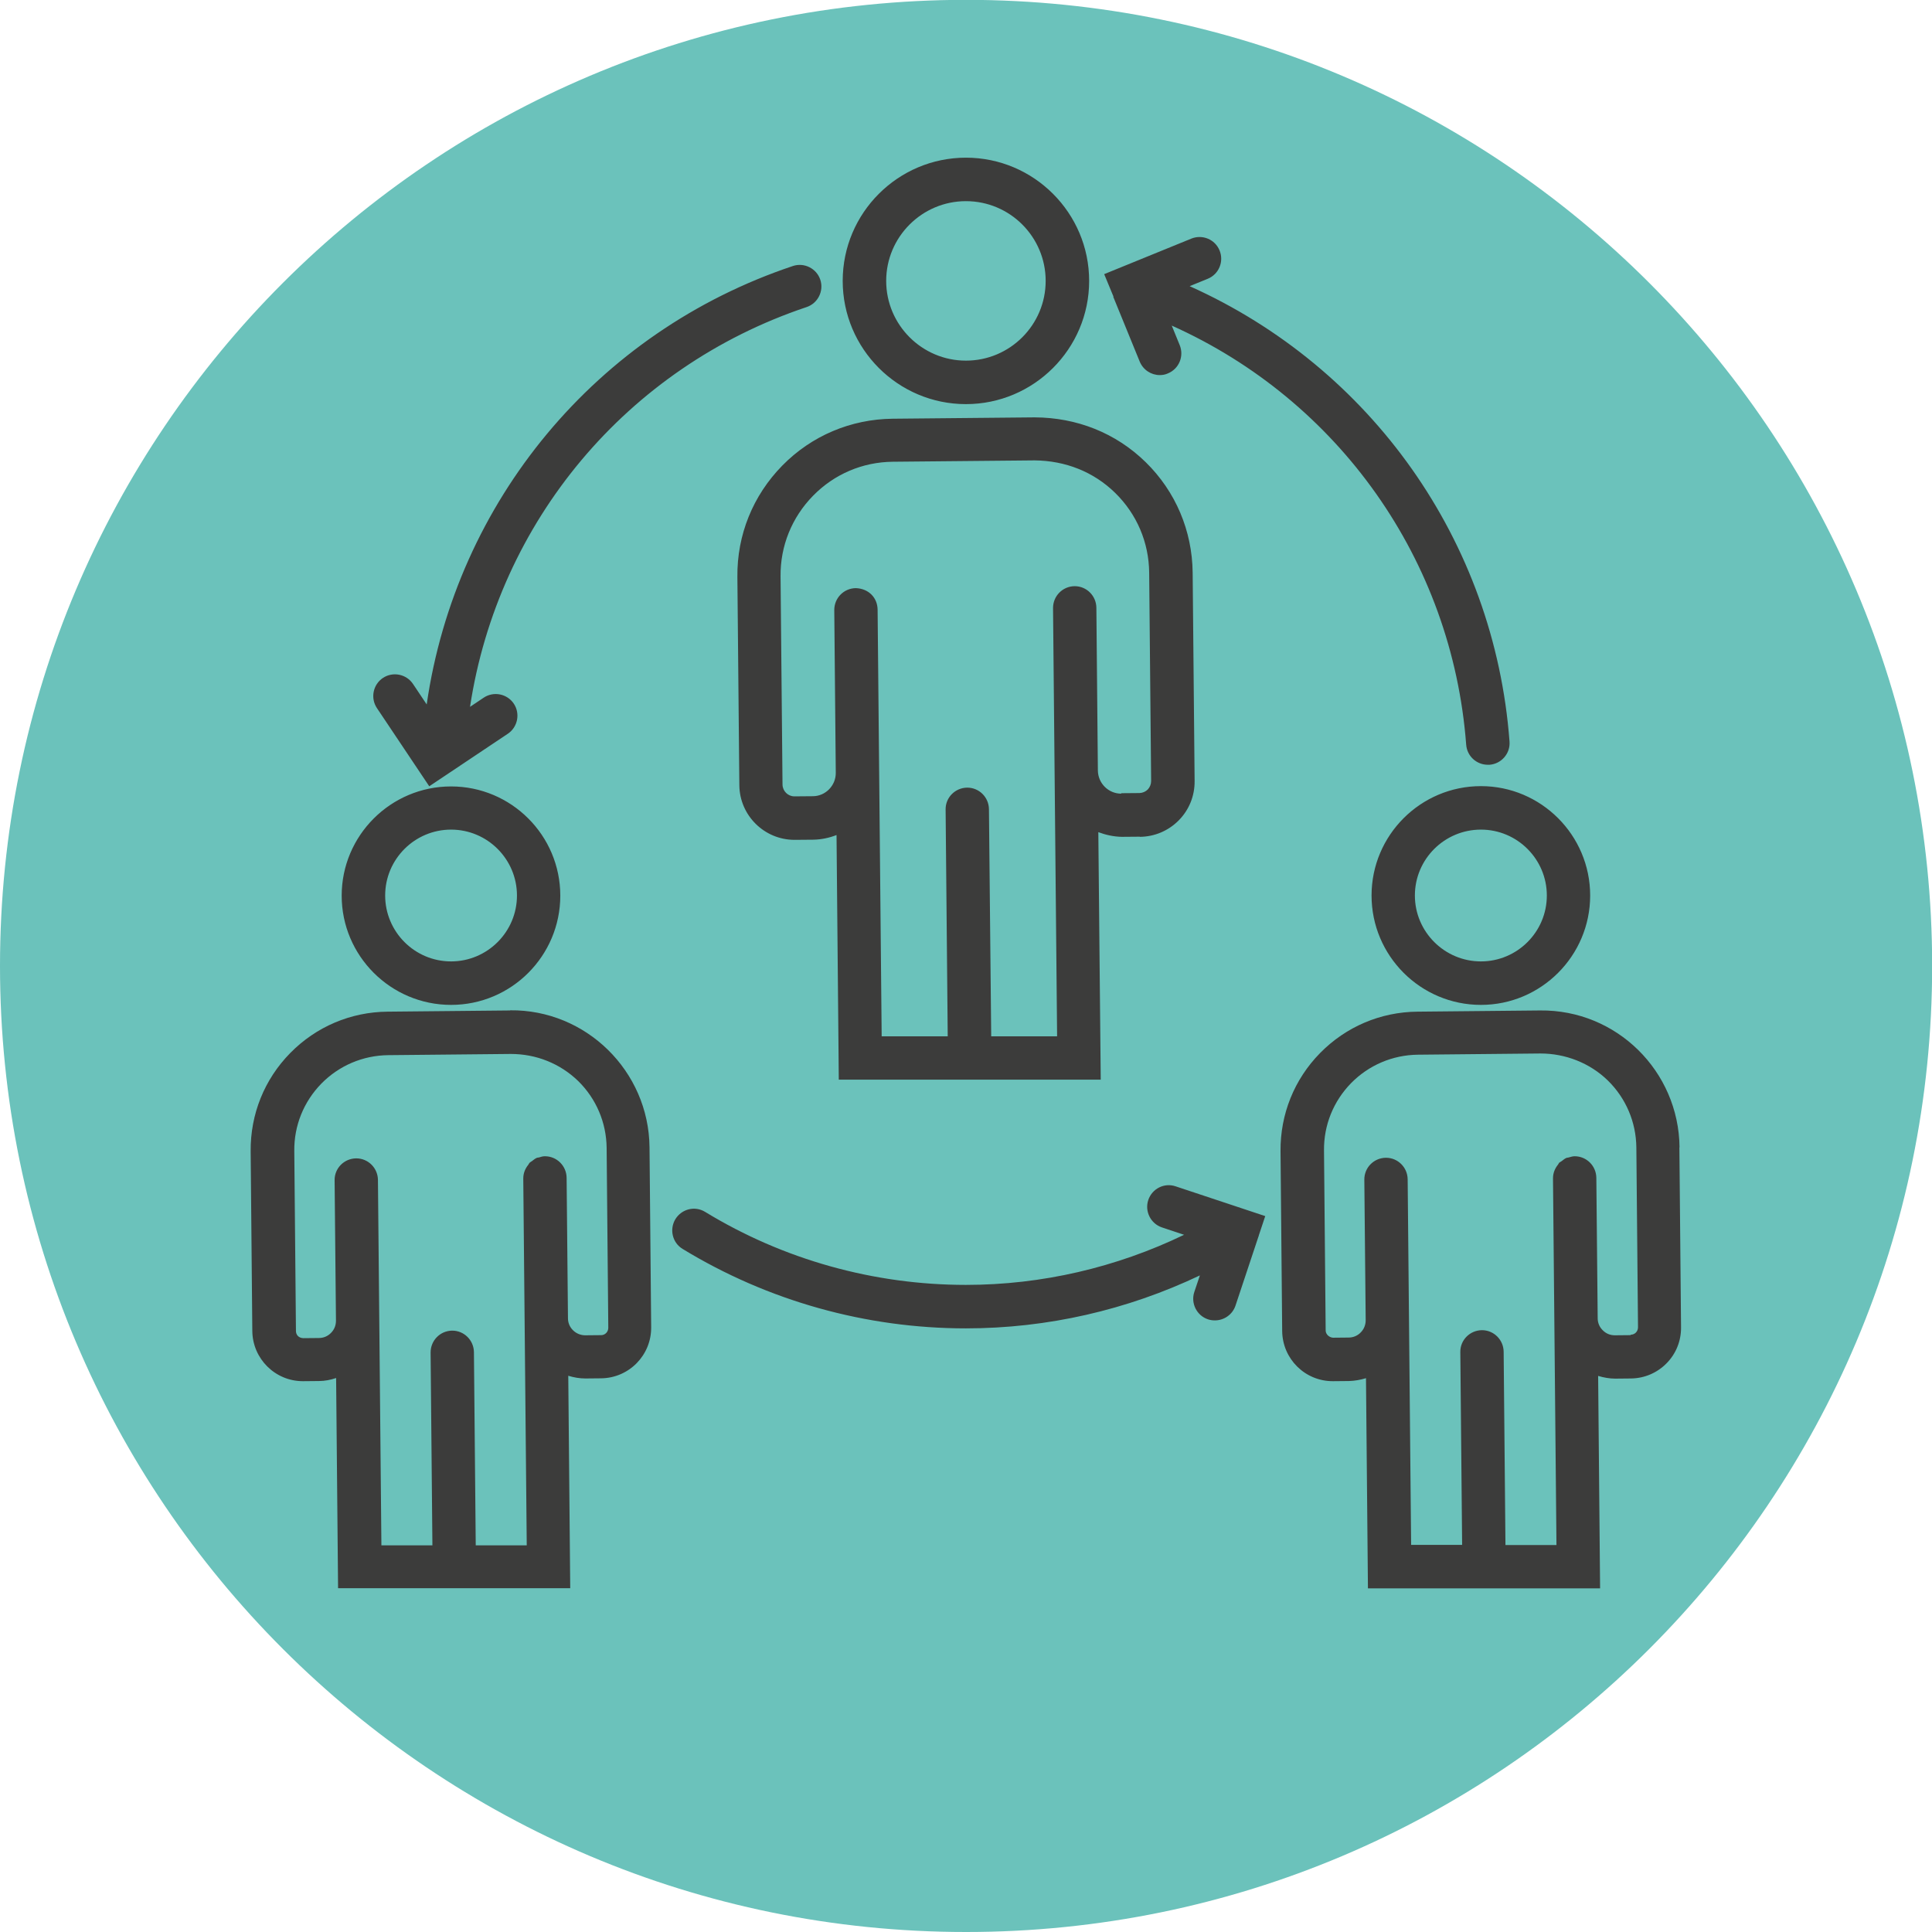
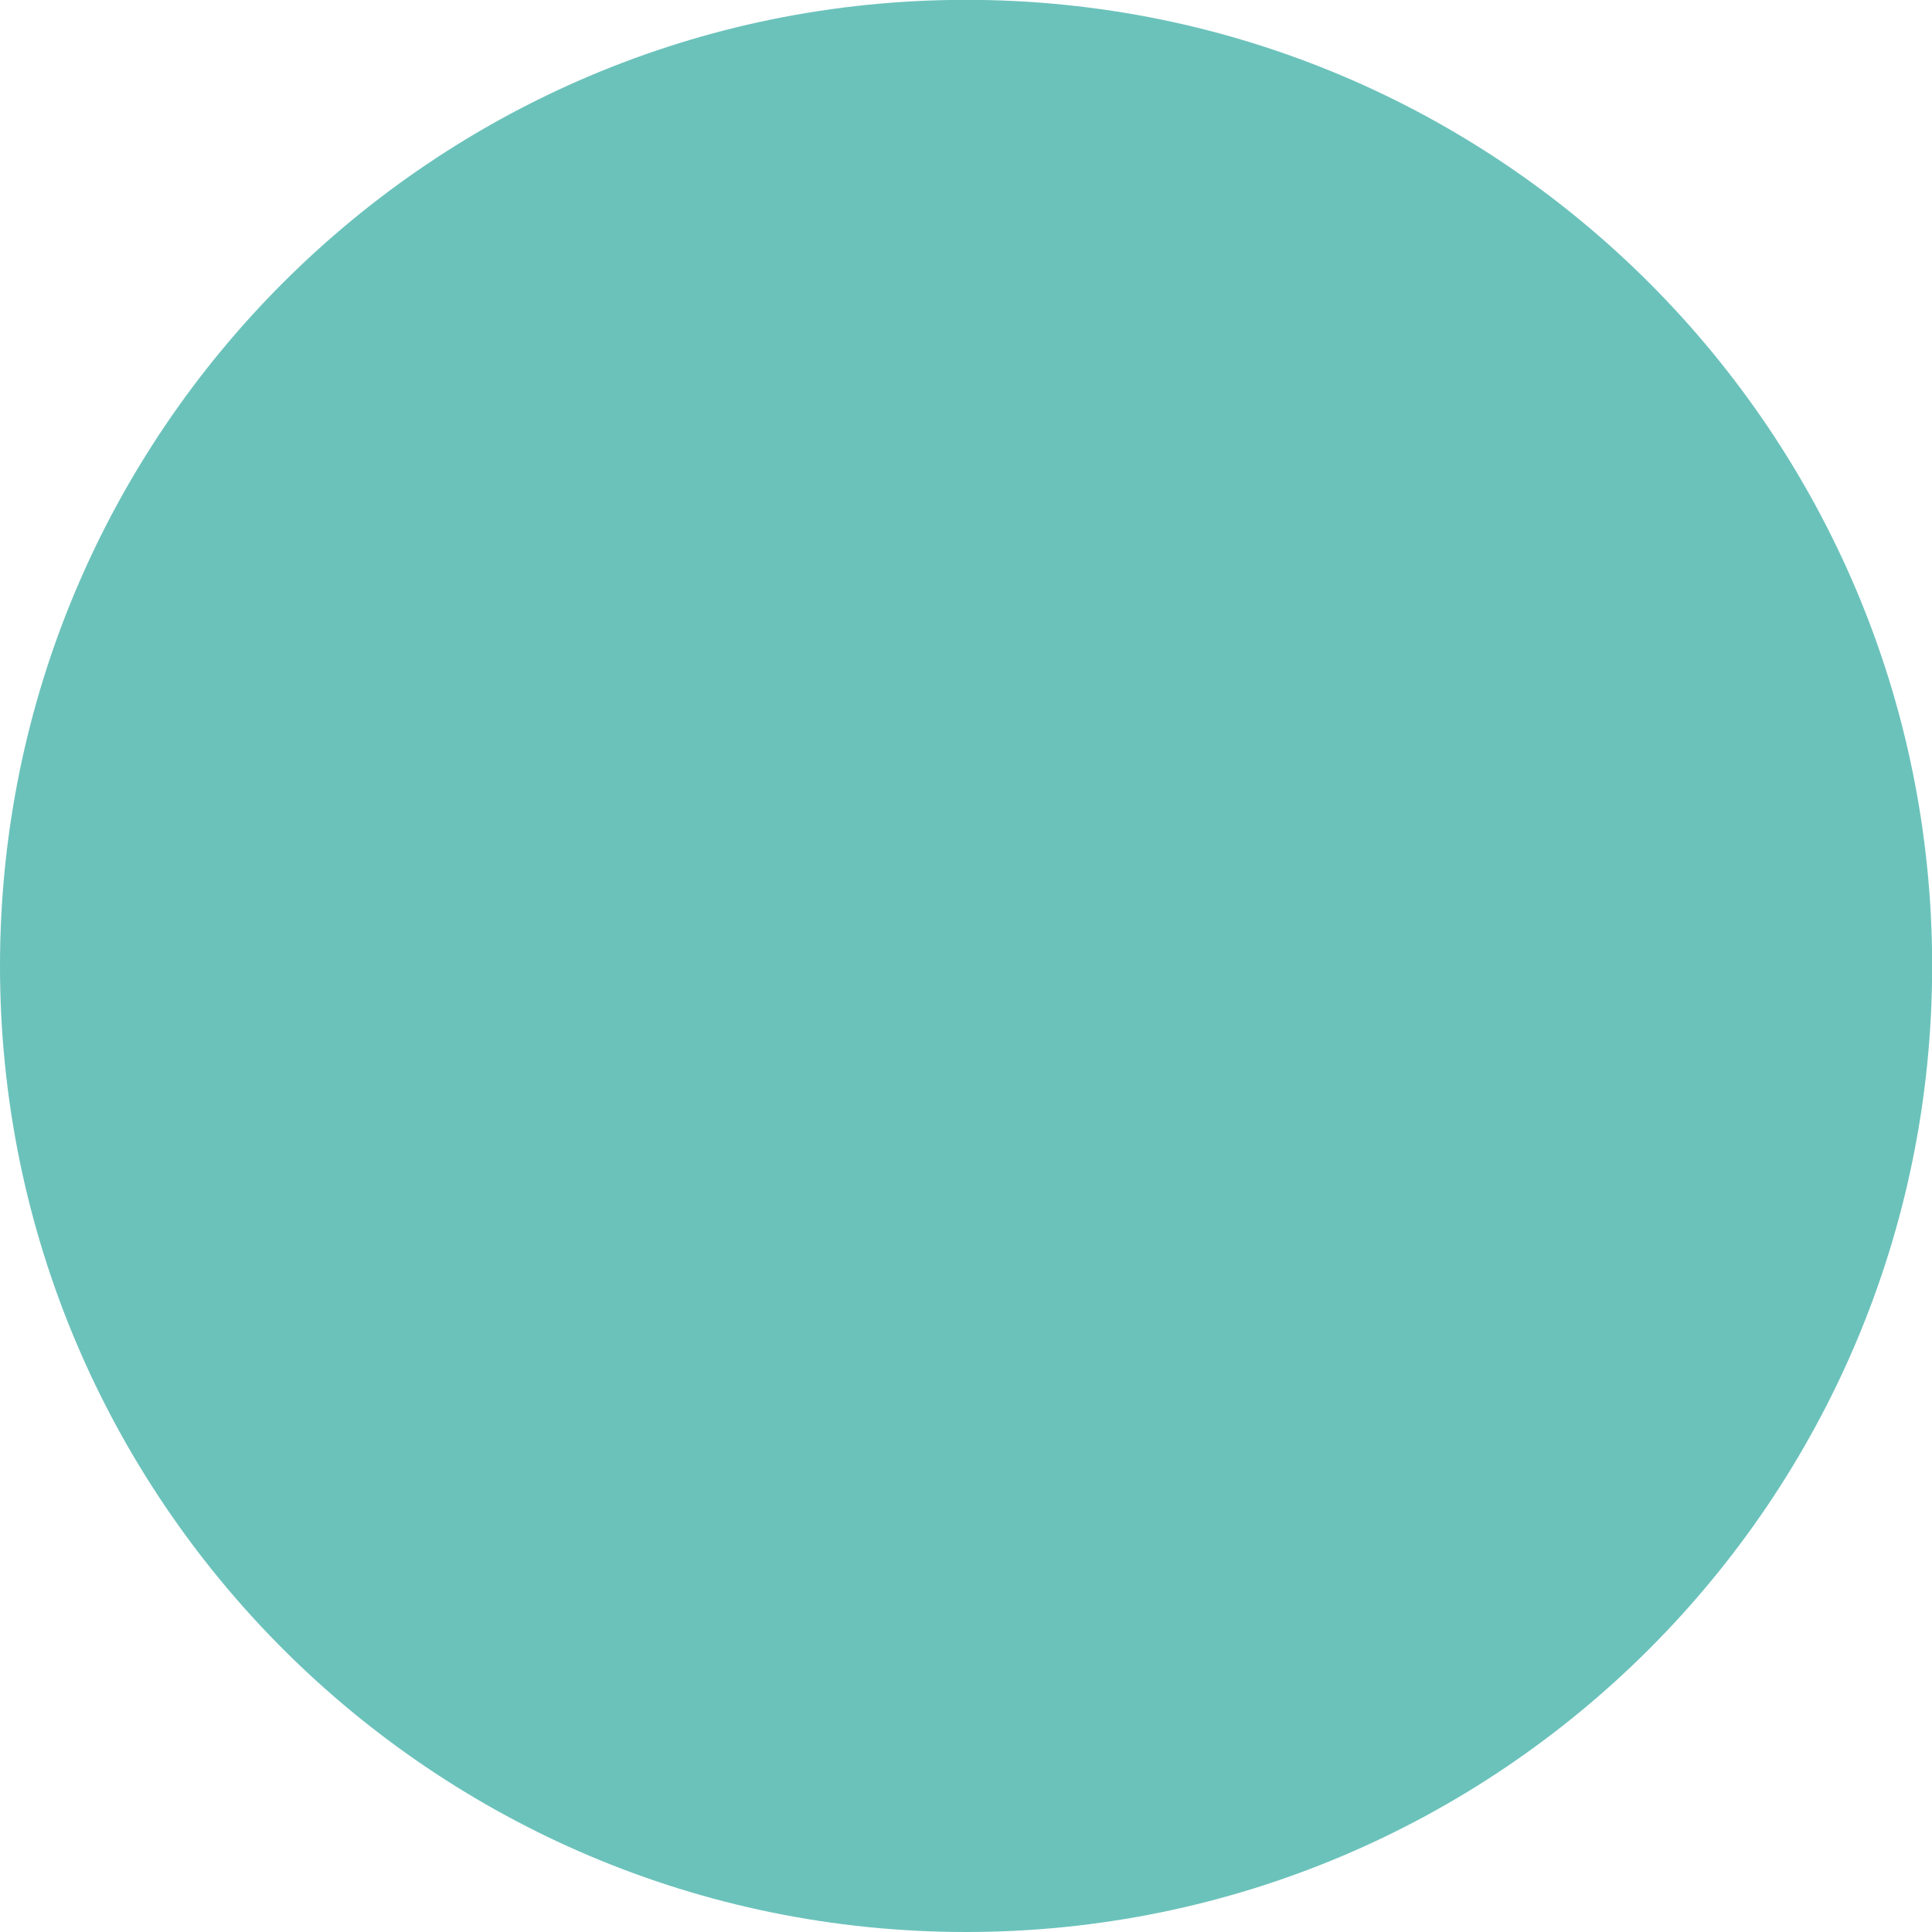
<svg xmlns="http://www.w3.org/2000/svg" xml:space="preserve" style="shape-rendering:geometricPrecision;text-rendering:geometricPrecision;image-rendering:optimizeQuality;fill-rule:evenodd;clip-rule:evenodd" viewBox="0 0 128.41 128.41">
  <path d="M64.21 128.41c35.46 0 64.21-28.75 64.21-64.21 0-35.46-28.75-64.21-64.21-64.21C28.75-.01 0 28.74 0 64.2c0 35.46 28.75 64.21 64.21 64.21z" style="fill:#6bc2bb;fill-rule:nonzero" />
-   <path d="m33.91 67.16-8.15.08c-2.45.02-4.75 1-6.47 2.75-1.72 1.75-2.65 4.07-2.63 6.52l.11 11.96c.02 1.84 1.52 3.33 3.36 3.33h.03l1.04-.01c.4 0 .78-.08 1.14-.2l.13 13.97H37.9l-.13-14.12c.36.11.74.18 1.14.18l1.04-.01c1.86-.02 3.35-1.54 3.33-3.4l-.11-11.96c-.05-5.07-4.23-9.16-9.27-9.1zM84.1 80.83l-5.96-1.98c-.76-.26-1.57.16-1.82.91s.16 1.57.91 1.82l1.47.49c-4.5 2.17-9.45 3.33-14.5 3.33-6.13 0-12.13-1.68-17.33-4.85-.68-.42-1.56-.2-1.98.48-.41.68-.2 1.57.48 1.98 5.66 3.45 12.17 5.28 18.83 5.28 5.41 0 10.71-1.22 15.55-3.52l-.37 1.1c-.25.75.16 1.57.91 1.82.15.05.3.07.46.07.6 0 1.17-.38 1.37-.99l1.52-4.57c.01-.03.03-.06.03-.1l.42-1.26zM28.53 52.26l5.22-3.49c.66-.44.84-1.34.4-2-.44-.66-1.34-.84-2-.4l-.91.61c1.87-12.3 10.42-22.57 22.37-26.57.75-.25 1.16-1.07.91-1.82-.25-.75-1.07-1.16-1.82-.91-13.07 4.37-22.39 15.66-24.34 29.14l-.91-1.36c-.44-.66-1.34-.84-2-.4-.66.44-.84 1.34-.4 2l3.48 5.2zm45.46-32.54 1.76 4.31c.23.56.77.9 1.33.9.18 0 .37-.03.54-.11.74-.3 1.09-1.14.79-1.88l-.53-1.3c11.08 4.97 18.64 15.57 19.57 27.86.06.76.69 1.33 1.44 1.33H99c.79-.06 1.39-.75 1.33-1.54-1-13.35-9.22-24.87-21.26-30.27l1.2-.49c.74-.3 1.09-1.14.79-1.88-.3-.74-1.14-1.09-1.88-.79l-5.79 2.36.57 1.38c.02.04.03.08.05.11zm17.17 39.8c0 4.01 3.26 7.27 7.27 7.27 4 0 7.26-3.26 7.26-7.27s-3.26-7.27-7.26-7.27c-4.01 0-7.27 3.26-7.27 7.27zm11.65 0c0 2.42-1.97 4.38-4.38 4.38-2.42 0-4.39-1.97-4.39-4.38 0-2.42 1.97-4.38 4.39-4.38s4.38 1.97 4.38 4.38zm8.82 16.74c-.05-5.07-4.19-9.16-9.27-9.1l-8.15.08c-2.45.02-4.75 1-6.47 2.75-1.72 1.75-2.65 4.07-2.63 6.52l.11 11.96c.02 1.85 1.52 3.33 3.36 3.33h.03l1.04-.01c.4-.01.78-.08 1.14-.19l.13 13.97h15.43l-.13-14.12c.37.11.75.18 1.14.18l1.04-.01c.9-.01 1.74-.37 2.37-1.01.63-.64.97-1.49.96-2.39l-.11-11.96zm-3.25 12.48-1.04.01c-.32 0-.59-.11-.81-.33-.22-.21-.34-.5-.34-.8l-.09-9.34c-.01-.79-.65-1.43-1.44-1.43h-.01c-.14 0-.26.05-.39.08-.05.02-.12.01-.17.04-.11.05-.19.13-.29.2-.05.04-.12.07-.17.11-.03.04-.05.09-.08.13-.2.25-.33.55-.33.9v.06l.23 24.32h-3.39l-.12-12.85c-.01-.79-.65-1.43-1.44-1.43h-.01c-.8.01-1.44.66-1.43 1.45l.12 12.82h-3.39l-.23-24.3c-.01-.79-.65-1.43-1.44-1.43h-.01c-.8.01-1.44.66-1.43 1.46l.09 9.34c0 .3-.11.59-.33.81-.21.22-.5.34-.8.34l-1.04.01c-.23-.01-.49-.21-.49-.48L88 76.47c-.02-1.68.62-3.27 1.8-4.48 1.18-1.2 2.76-1.87 4.44-1.89l8.15-.08c1.64 0 3.27.62 4.48 1.8 1.2 1.18 1.87 2.76 1.89 4.44l.11 11.96c0 .27-.21.49-.48.49zM64.2 26.86c4.51 0 8.19-3.67 8.19-8.19 0-4.51-3.67-8.19-8.19-8.19-4.51 0-8.19 3.67-8.19 8.19 0 4.51 3.67 8.19 8.19 8.19zm0-13.49c2.93 0 5.3 2.38 5.3 5.3 0 2.93-2.38 5.3-5.3 5.3s-5.3-2.38-5.3-5.3 2.38-5.3 5.3-5.3zm11.56 42.25c.98-.01 1.9-.4 2.59-1.1.69-.7 1.06-1.63 1.05-2.61l-.13-13.85c-.03-2.78-1.13-5.39-3.12-7.34-1.99-1.95-4.59-2.97-7.39-2.98l-9.43.09c-2.78.03-5.39 1.13-7.34 3.12-1.95 1.99-3.01 4.61-2.98 7.39l.13 13.85c.02 2.01 1.66 3.63 3.67 3.63h.04l1.2-.01c.55-.01 1.06-.12 1.55-.31l.15 16.26h17.41L73 55.31c.49.18 1.01.3 1.56.31l1.2-.01zm-1.24-2.87c-.85 0-1.54-.69-1.55-1.54l-.1-10.82c-.01-.79-.65-1.43-1.44-1.43h-.01c-.8.01-1.43.66-1.43 1.45l.27 28.47h-4.38l-.15-15.1c-.01-.79-.65-1.43-1.44-1.43h-.01c-.8.01-1.44.66-1.43 1.45l.14 15.08H58.6l-.27-28.36c-.01-.79-.59-1.4-1.45-1.43-.8.01-1.43.66-1.43 1.45l.1 10.82c.01.85-.68 1.56-1.53 1.56l-1.21.01h-.01c-.43 0-.78-.35-.79-.78l-.13-13.85c-.02-2.01.75-3.91 2.16-5.35 1.41-1.44 3.29-2.24 5.3-2.26l9.43-.09c2.03.02 3.91.75 5.35 2.16 1.44 1.41 2.24 3.29 2.26 5.3l.13 13.85c0 .21-.08.41-.22.56-.15.15-.34.23-.55.24l-1.2.01h-.01zM29.98 66.79c4.01 0 7.26-3.26 7.26-7.26 0-4.01-3.26-7.26-7.26-7.26-4.01 0-7.27 3.26-7.27 7.26s3.26 7.26 7.27 7.26zm0-11.65c2.42 0 4.38 1.97 4.38 4.38 0 2.42-1.97 4.38-4.38 4.38-2.42 0-4.38-1.97-4.38-4.38 0-2.42 1.97-4.38 4.38-4.38zm9.96 33.6-1.04.01c-.29 0-.59-.11-.81-.33-.22-.21-.34-.5-.34-.8l-.09-9.34c-.01-.79-.65-1.43-1.44-1.43h-.01c-.14 0-.26.04-.39.08-.05.01-.12.01-.17.04-.11.05-.19.13-.29.2-.05.04-.12.07-.17.12-.03.04-.05.09-.08.13-.2.25-.33.55-.33.9v.07l.23 24.32h-3.39l-.12-12.84c-.01-.79-.65-1.43-1.44-1.43h-.01c-.8.01-1.43.66-1.43 1.45l.12 12.82h-3.39l-.23-24.29c-.01-.79-.65-1.43-1.44-1.43h-.01c-.8.01-1.44.66-1.43 1.45l.09 9.34c0 .31-.11.59-.33.81-.21.22-.5.34-.8.34l-1.04.01c-.3-.01-.49-.21-.49-.48l-.11-11.96c-.02-1.68.62-3.27 1.8-4.48 1.18-1.2 2.76-1.87 4.44-1.89l8.15-.08c1.68 0 3.27.63 4.48 1.8 1.2 1.18 1.87 2.76 1.89 4.44l.11 11.96c0 .27-.21.49-.48.49z" style="fill:#3c3c3b;fill-rule:nonzero" />
</svg>